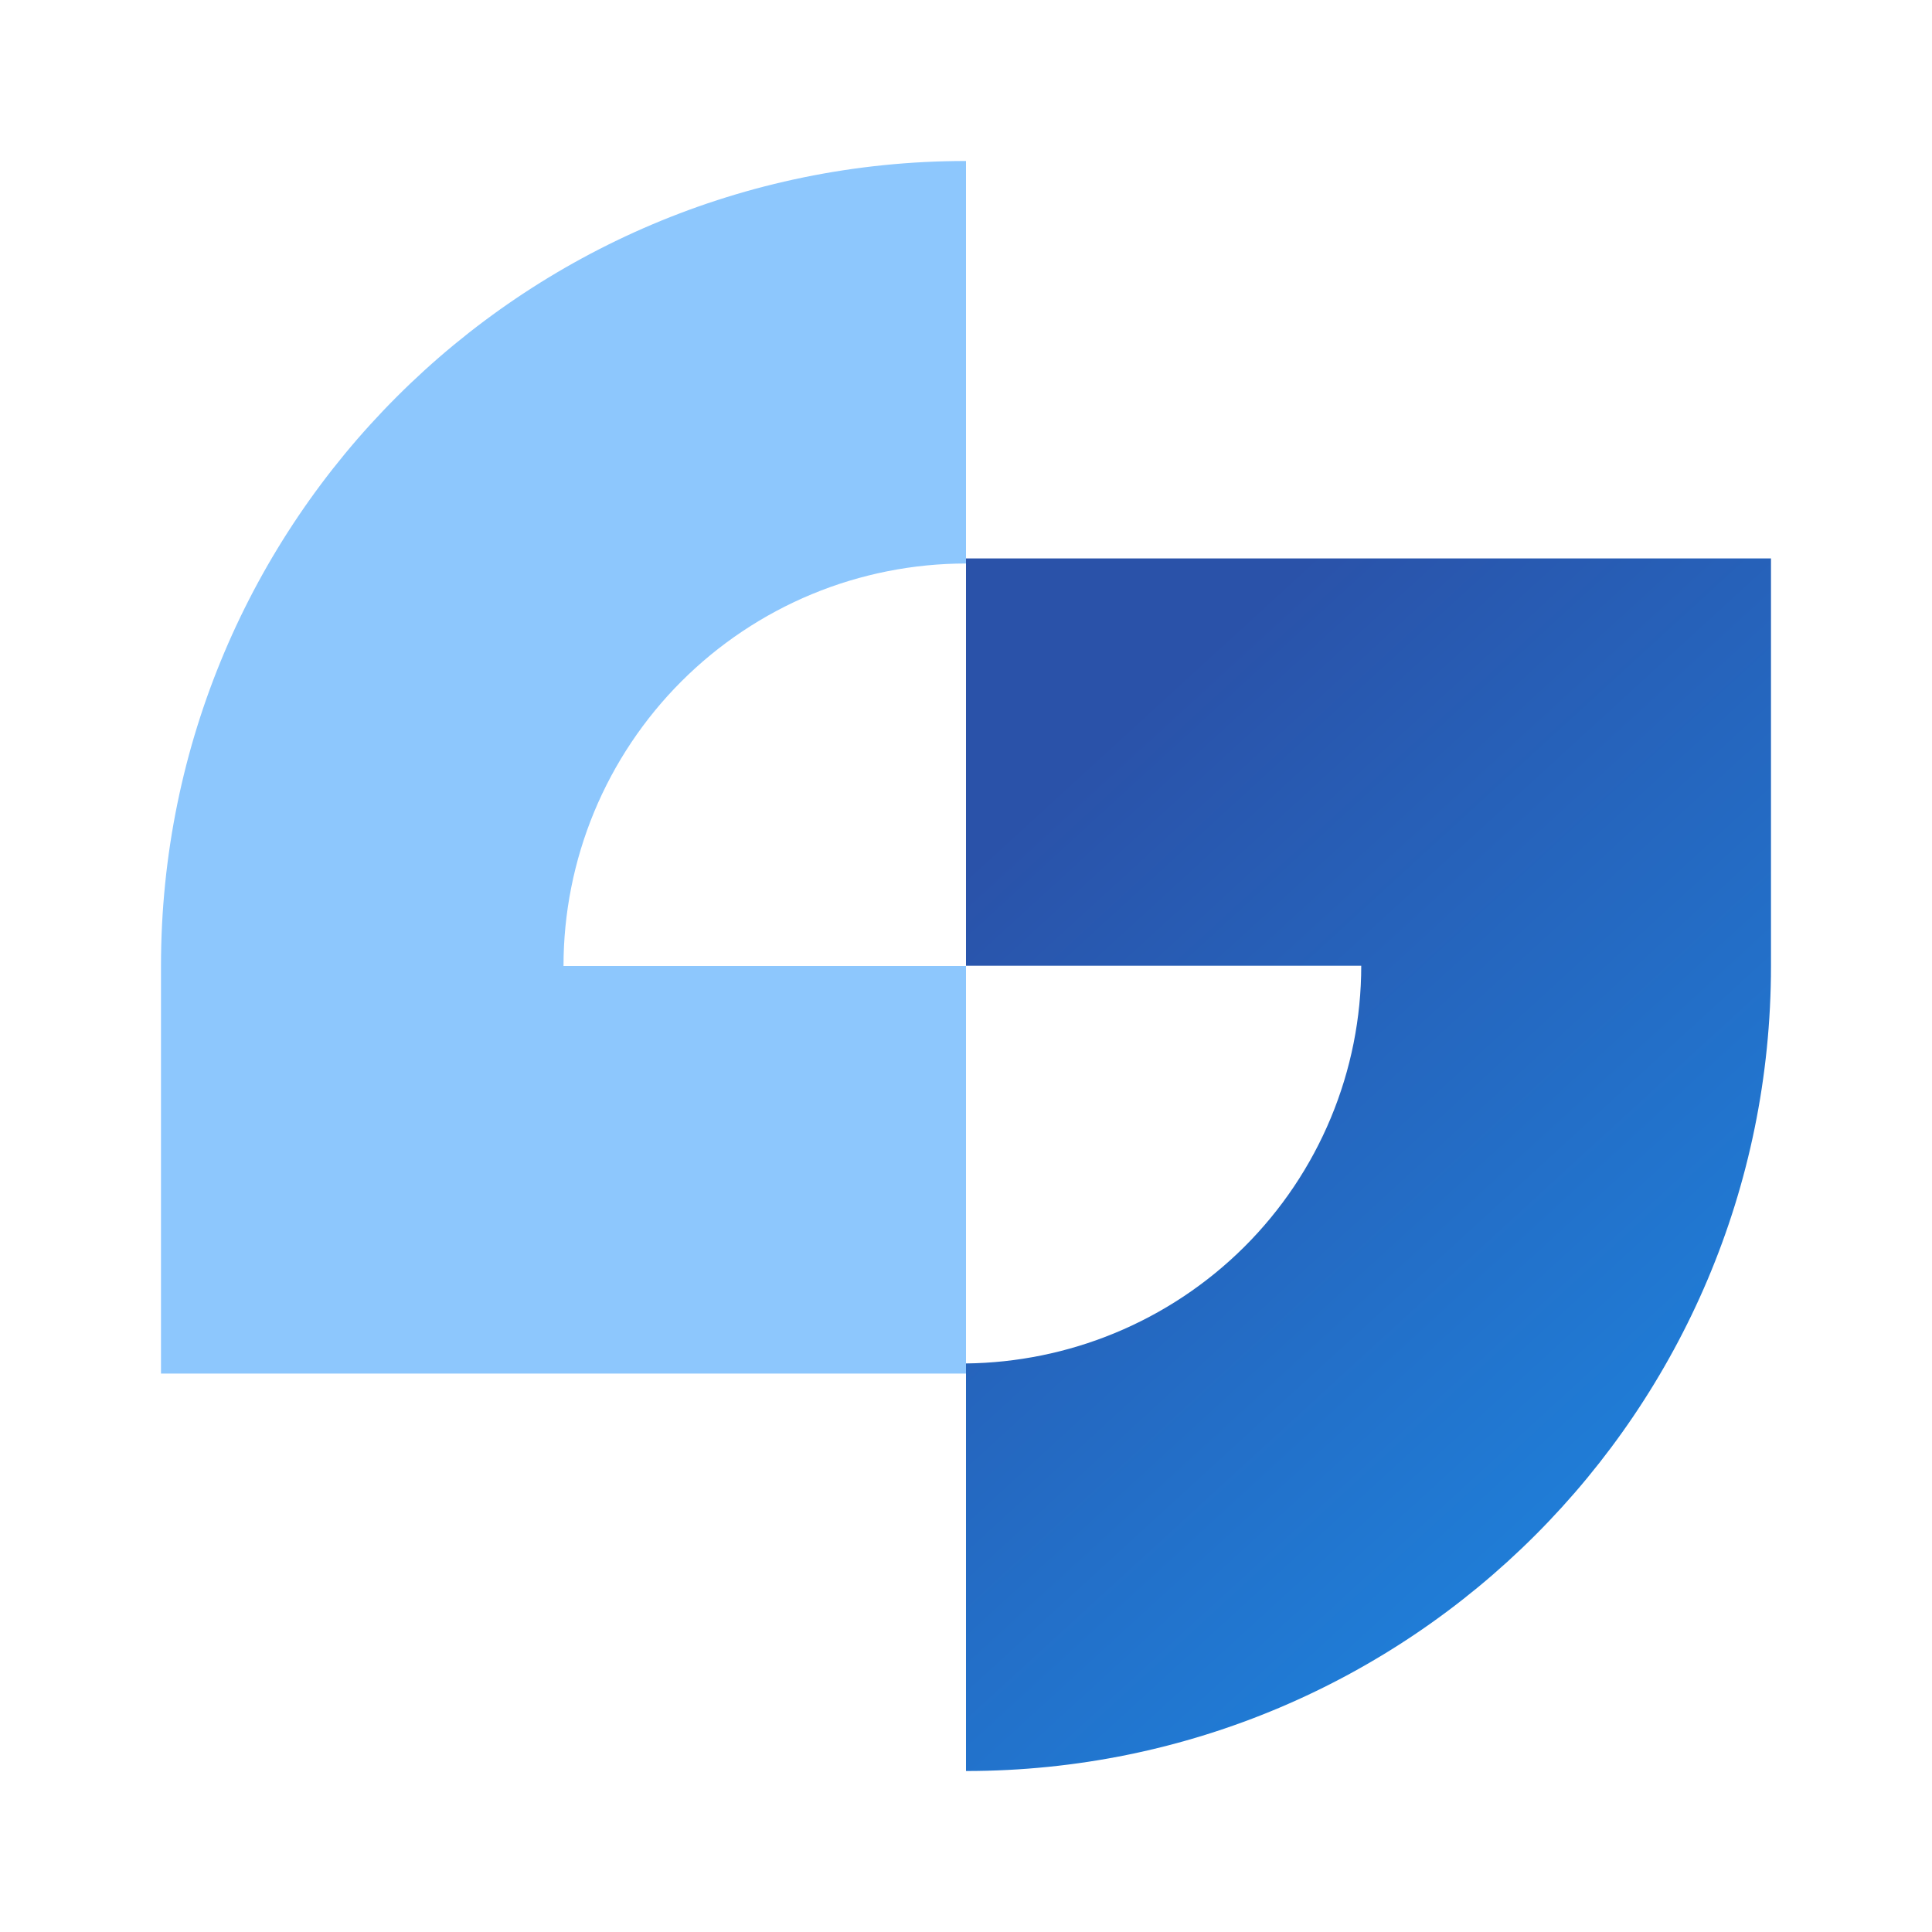
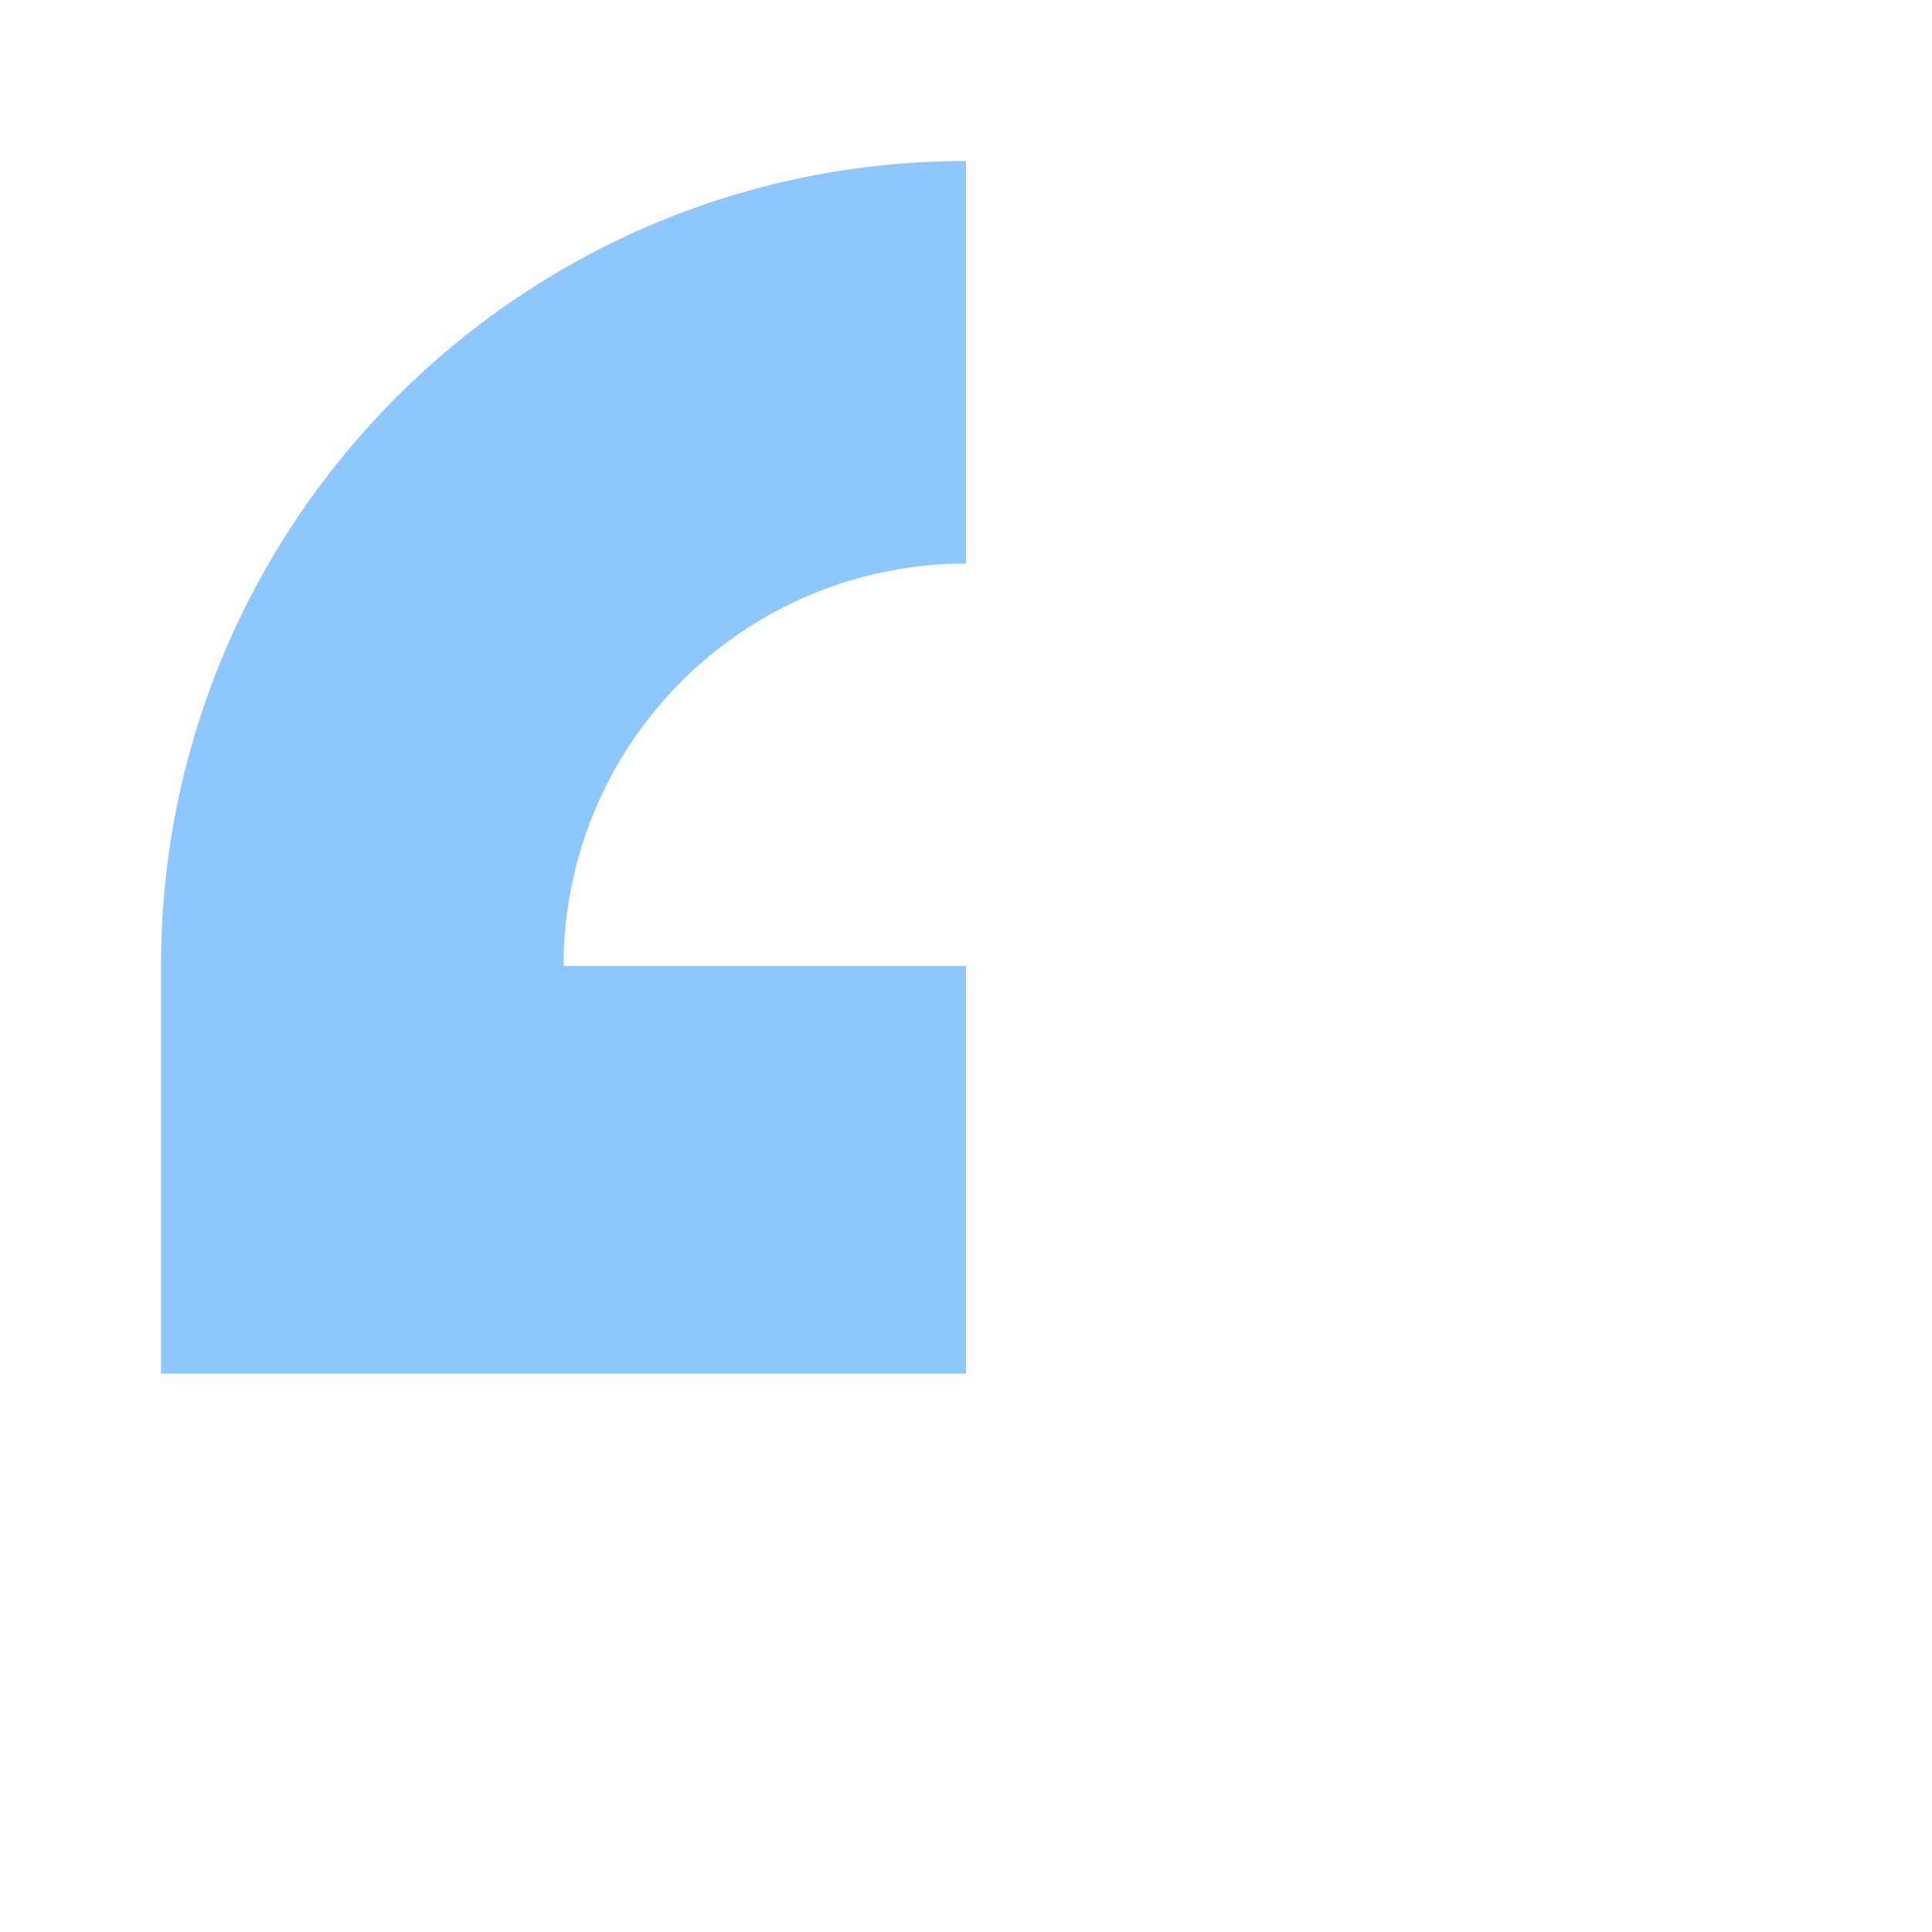
<svg xmlns="http://www.w3.org/2000/svg" width="64" height="64" viewBox="0 0 64 64" fill="none">
-   <path d="M32 58.667C46.727 58.667 58.666 46.728 58.666 32L58.666 18.499L32 18.499L32 31.991L45.093 31.991C45.093 33.721 44.751 35.434 44.085 37.033C43.42 38.632 42.444 40.084 41.215 41.308C39.985 42.531 38.525 43.502 36.918 44.164C35.358 44.807 33.688 45.147 32 45.166L32 58.667Z" fill="url(#paint0_linear_2789_3945)" />
  <path fill-rule="evenodd" clip-rule="evenodd" d="M32 5.333C17.272 5.333 5.333 17.272 5.333 32V45.501H32V5.333ZM26.898 19.681C28.515 19.012 30.249 18.667 32 18.667L32 32L18.667 32C18.667 30.249 19.012 28.515 19.681 26.898C20.352 25.28 21.334 23.81 22.572 22.572C23.81 21.334 25.28 20.352 26.898 19.681Z" fill="#8DC7FD" />
  <defs>
    <linearGradient id="paint0_linear_2789_3945" x1="34.31" y1="26.626" x2="55.051" y2="49.272" gradientUnits="userSpaceOnUse">
      <stop stop-color="#2A52A9" />
      <stop offset="1" stop-color="#1F7FD9" />
    </linearGradient>
  </defs>
</svg>